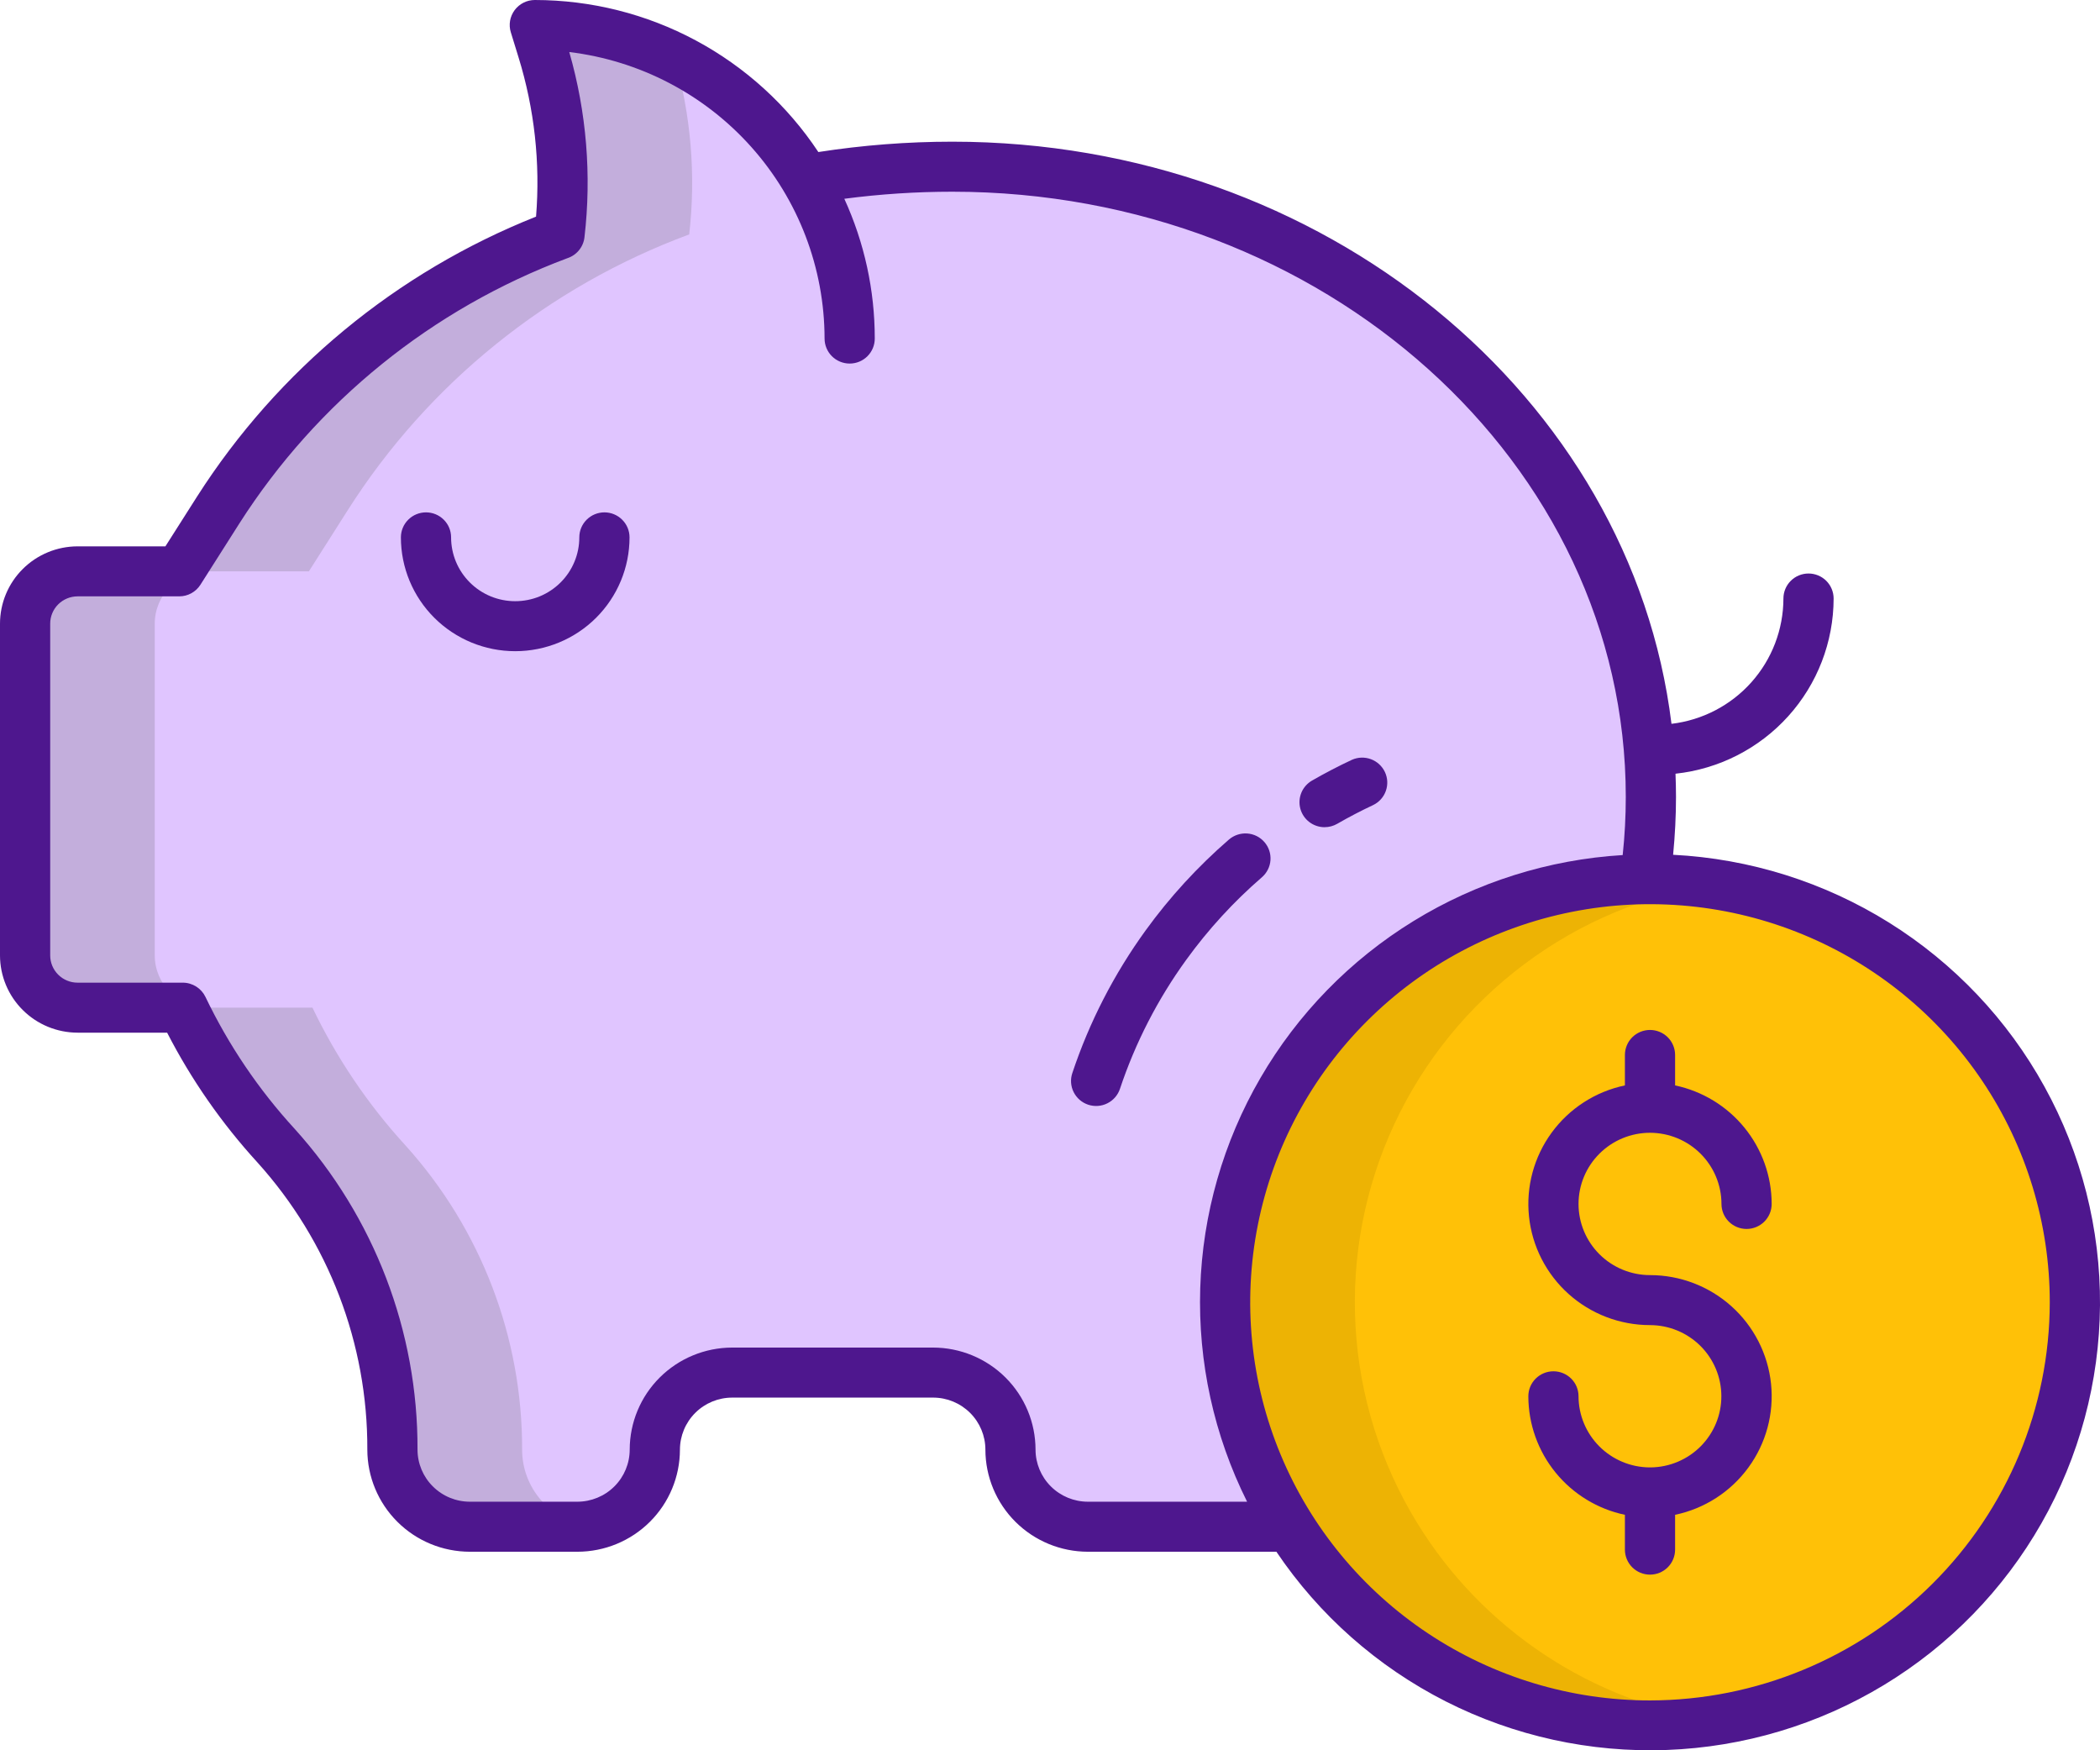
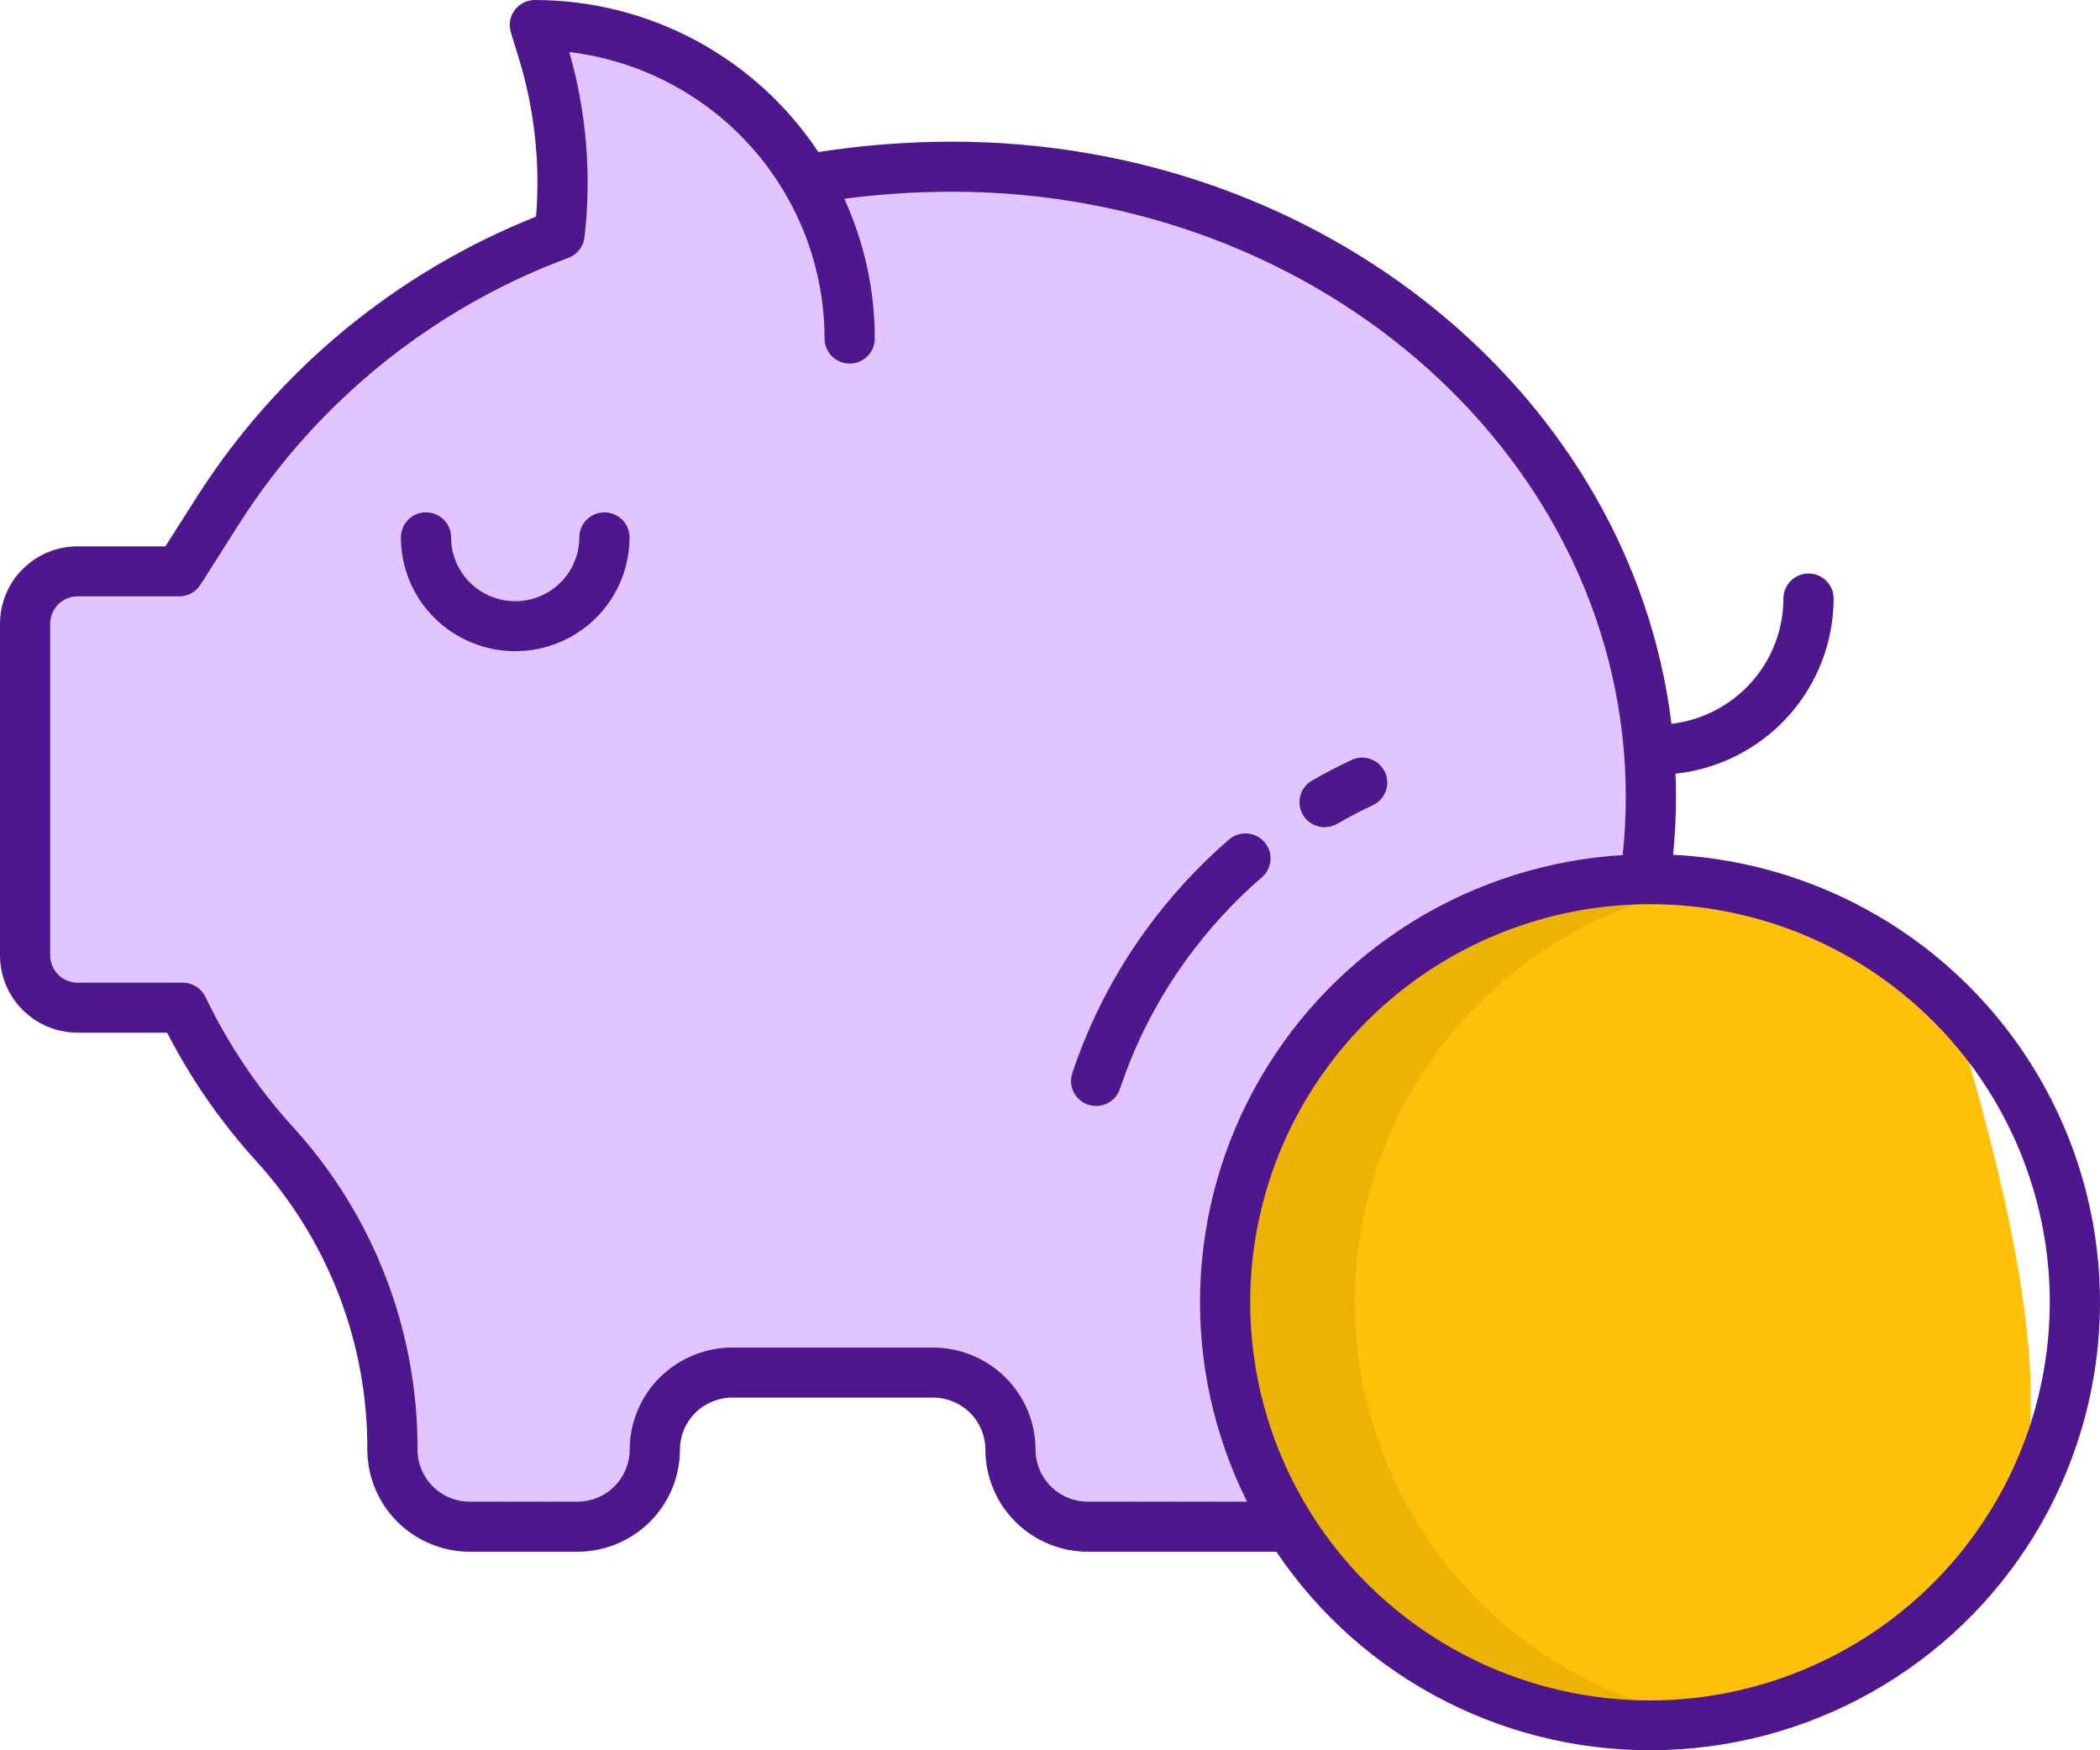
<svg xmlns="http://www.w3.org/2000/svg" width="72" height="60" viewBox="0 0 72 60" fill="none">
  <path d="M32.65 5.714C30.971 5.713 29.296 5.86 27.643 6.152L27.64 6.154C26.688 4.54 25.328 3.202 23.696 2.273C22.064 1.344 20.216 0.856 18.337 0.857L18.602 1.717C19.23 3.761 19.428 5.912 19.184 8.036H19.183C14.35 9.825 10.24 13.143 7.482 17.481L6.144 19.586H2.659C2.182 19.586 1.724 19.775 1.387 20.111C1.05 20.447 0.86 20.903 0.86 21.378V32.751C0.86 33.226 1.05 33.682 1.387 34.018C1.724 34.354 2.182 34.543 2.659 34.543H6.267C7.093 36.268 8.171 37.863 9.464 39.274C12.044 42.136 13.465 45.848 13.454 49.693C13.455 50.394 13.734 51.066 14.232 51.561C14.729 52.057 15.404 52.335 16.108 52.335H19.798C20.502 52.335 21.177 52.057 21.674 51.562C22.172 51.066 22.451 50.394 22.451 49.693C22.452 48.993 22.732 48.322 23.229 47.827C23.726 47.332 24.4 47.053 25.103 47.053H31.99C32.339 47.053 32.684 47.121 33.006 47.254C33.328 47.386 33.62 47.581 33.866 47.826C34.113 48.071 34.308 48.362 34.442 48.683C34.575 49.003 34.644 49.346 34.644 49.693C34.644 50.394 34.923 51.066 35.421 51.561C35.919 52.057 36.593 52.335 37.297 52.335H44.214L56.403 30.401C56.536 29.377 56.602 28.346 56.602 27.314C56.602 15.385 45.878 5.714 32.65 5.714Z" fill="#E0C5FF" />
-   <path d="M56.571 30.139C60.438 30.128 64.151 31.645 66.897 34.355C69.643 37.066 71.197 40.751 71.219 44.601C71.241 48.451 69.729 52.152 67.014 54.894C64.299 57.636 60.603 59.194 56.737 59.227C52.87 59.26 49.148 57.765 46.387 55.069C43.625 52.374 42.05 48.699 42.006 44.849C41.962 40.999 43.452 37.289 46.151 34.532C48.85 31.775 52.537 30.196 56.403 30.141C56.459 30.139 56.515 30.139 56.571 30.139Z" fill="#FFC107" />
-   <path d="M17.901 49.693C17.912 45.848 16.49 42.136 13.91 39.274C12.617 37.863 11.54 36.268 10.713 34.543H7.105C6.628 34.543 6.17 34.354 5.833 34.018C5.496 33.682 5.306 33.226 5.306 32.751V21.378C5.306 20.903 5.496 20.447 5.833 20.111C6.17 19.775 6.628 19.586 7.105 19.586H10.59L11.928 17.481C14.686 13.143 18.796 9.825 23.629 8.036H23.63C23.864 6 23.691 3.939 23.122 1.97C21.634 1.236 19.997 0.855 18.337 0.857L18.602 1.717C19.23 3.761 19.428 5.912 19.184 8.036H19.183C14.35 9.825 10.24 13.143 7.482 17.481L6.144 19.586H2.659C2.182 19.586 1.724 19.775 1.387 20.111C1.05 20.447 0.86 20.903 0.86 21.378V32.751C0.86 33.226 1.05 33.682 1.387 34.018C1.724 34.354 2.182 34.543 2.659 34.543H6.267C7.093 36.268 8.171 37.863 9.464 39.274C12.044 42.136 13.465 45.848 13.454 49.693C13.455 50.394 13.734 51.066 14.232 51.561C14.729 52.057 15.404 52.335 16.108 52.335H19.798C19.924 52.334 20.051 52.324 20.176 52.305C19.544 52.216 18.966 51.903 18.548 51.423C18.13 50.943 17.9 50.329 17.901 49.693Z" fill="#C3AEDC" />
+   <path d="M56.571 30.139C60.438 30.128 64.151 31.645 66.897 34.355C71.241 48.451 69.729 52.152 67.014 54.894C64.299 57.636 60.603 59.194 56.737 59.227C52.87 59.26 49.148 57.765 46.387 55.069C43.625 52.374 42.05 48.699 42.006 44.849C41.962 40.999 43.452 37.289 46.151 34.532C48.85 31.775 52.537 30.196 56.403 30.141C56.459 30.139 56.515 30.139 56.571 30.139Z" fill="#FFC107" />
  <path d="M48.587 52.204C47.336 50.165 46.611 47.851 46.475 45.466C46.339 43.081 46.796 40.7 47.806 38.534C48.817 36.367 50.349 34.483 52.267 33.048C54.184 31.613 56.428 30.672 58.799 30.308C58.062 30.195 57.317 30.139 56.571 30.139C56.515 30.139 56.459 30.139 56.403 30.141C54.404 30.165 52.432 30.599 50.609 31.416C48.786 32.232 47.151 33.413 45.807 34.886C44.462 36.359 43.436 38.091 42.793 39.975C42.149 41.86 41.902 43.856 42.067 45.84C42.232 47.823 42.805 49.752 43.751 51.505C44.697 53.258 45.995 54.799 47.564 56.032C49.134 57.264 50.941 58.162 52.874 58.669C54.807 59.176 56.825 59.281 58.8 58.978C56.705 58.657 54.706 57.884 52.942 56.714C51.178 55.544 49.691 54.005 48.587 52.204Z" fill="#EDB304" />
  <path d="M20.723 17.564C20.495 17.564 20.276 17.654 20.114 17.815C19.953 17.975 19.862 18.193 19.862 18.421C19.862 18.708 19.806 18.993 19.695 19.258C19.585 19.524 19.423 19.765 19.219 19.968C19.015 20.171 18.772 20.333 18.506 20.443C18.239 20.553 17.953 20.609 17.664 20.609C17.376 20.609 17.09 20.553 16.823 20.443C16.556 20.333 16.314 20.171 16.11 19.968C15.906 19.765 15.744 19.524 15.633 19.258C15.523 18.993 15.466 18.708 15.466 18.421C15.466 18.193 15.376 17.975 15.214 17.815C15.053 17.654 14.834 17.564 14.606 17.564C14.377 17.564 14.159 17.654 13.997 17.815C13.836 17.975 13.745 18.193 13.745 18.421C13.745 19.456 14.158 20.448 14.893 21.18C15.628 21.912 16.625 22.323 17.664 22.323C18.704 22.323 19.701 21.912 20.436 21.18C21.171 20.448 21.584 19.456 21.584 18.421C21.584 18.193 21.493 17.975 21.331 17.815C21.17 17.654 20.951 17.564 20.723 17.564Z" fill="#4E178E" />
  <path d="M45.415 28.356C45.566 28.356 45.715 28.316 45.846 28.241C46.247 28.01 46.663 27.793 47.083 27.596C47.286 27.497 47.441 27.323 47.515 27.111C47.59 26.899 47.578 26.667 47.482 26.464C47.386 26.261 47.214 26.103 47.003 26.025C46.791 25.947 46.558 25.954 46.352 26.046C45.888 26.263 45.428 26.503 44.985 26.757C44.821 26.852 44.692 26.997 44.619 27.172C44.547 27.346 44.534 27.54 44.583 27.722C44.632 27.904 44.741 28.066 44.891 28.18C45.042 28.295 45.227 28.357 45.416 28.357L45.415 28.356Z" fill="#4E178E" />
  <path d="M43.265 30.073C43.437 29.924 43.543 29.713 43.559 29.487C43.575 29.26 43.5 29.036 43.35 28.865C43.201 28.693 42.989 28.588 42.761 28.572C42.534 28.556 42.309 28.631 42.136 28.779C41.066 29.706 40.106 30.752 39.277 31.897C38.195 33.391 37.348 35.039 36.765 36.786C36.729 36.893 36.715 37.006 36.723 37.118C36.731 37.23 36.761 37.34 36.812 37.44C36.863 37.541 36.933 37.631 37.018 37.704C37.103 37.778 37.203 37.834 37.31 37.87C37.417 37.905 37.53 37.919 37.643 37.911C37.756 37.903 37.866 37.873 37.967 37.822C38.068 37.772 38.158 37.702 38.232 37.617C38.306 37.532 38.362 37.433 38.398 37.327C38.926 35.745 39.693 34.252 40.673 32.9C41.425 31.861 42.294 30.913 43.265 30.073Z" fill="#4E178E" />
  <path d="M57.364 29.302C57.428 28.643 57.463 27.977 57.463 27.315C57.463 27.05 57.456 26.787 57.446 26.523C58.934 26.363 60.31 25.661 61.31 24.553C62.311 23.444 62.865 22.007 62.867 20.517C62.867 20.29 62.776 20.072 62.615 19.911C62.453 19.75 62.235 19.66 62.006 19.66C61.778 19.66 61.559 19.75 61.398 19.911C61.236 20.072 61.146 20.29 61.146 20.517C61.144 21.576 60.753 22.599 60.046 23.39C59.339 24.182 58.364 24.688 57.308 24.813C55.929 13.603 45.398 4.857 32.65 4.857C31.112 4.857 29.577 4.976 28.058 5.212C26.997 3.611 25.553 2.297 23.857 1.387C22.16 0.477 20.264 0.001 18.337 0C18.202 -4.2428e-07 18.069 0.031 17.949 0.092C17.829 0.152 17.725 0.24 17.645 0.347C17.565 0.455 17.511 0.58 17.488 0.712C17.466 0.844 17.474 0.98 17.514 1.108L17.779 1.968C18.324 3.733 18.528 5.585 18.379 7.426C13.589 9.331 9.523 12.688 6.756 17.023L5.671 18.729H2.66C1.955 18.73 1.278 19.009 0.78 19.506C0.281 20.002 0.001 20.676 0 21.378V32.752C0.001 33.454 0.281 34.127 0.78 34.623C1.278 35.12 1.955 35.399 2.66 35.4H5.73C6.56 37.013 7.601 38.508 8.826 39.848C11.266 42.551 12.609 46.061 12.594 49.695C12.595 50.622 12.966 51.512 13.625 52.168C14.283 52.824 15.177 53.193 16.108 53.194H19.798C20.73 53.193 21.623 52.824 22.282 52.168C22.941 51.512 23.311 50.622 23.312 49.695C23.313 49.221 23.502 48.768 23.838 48.433C24.174 48.098 24.63 47.91 25.105 47.91H31.992C32.468 47.91 32.923 48.098 33.26 48.433C33.596 48.768 33.785 49.221 33.785 49.695C33.786 50.622 34.157 51.512 34.815 52.168C35.474 52.824 36.367 53.193 37.299 53.194H43.762C45.227 55.369 47.226 57.135 49.569 58.325C51.913 59.514 54.523 60.087 57.152 59.989C59.78 59.891 62.34 59.126 64.588 57.765C66.836 56.404 68.697 54.494 69.994 52.215C71.291 49.937 71.981 47.366 72 44.747C72.018 42.128 71.363 39.547 70.097 37.252C68.832 34.955 66.997 33.02 64.769 31.628C62.54 30.237 59.991 29.436 57.364 29.302ZM37.297 51.479C36.822 51.478 36.366 51.29 36.03 50.955C35.694 50.621 35.505 50.167 35.504 49.694C35.503 48.766 35.133 47.877 34.474 47.221C33.815 46.565 32.922 46.196 31.99 46.195H25.104C24.172 46.196 23.279 46.565 22.62 47.221C21.961 47.877 21.591 48.766 21.59 49.694C21.589 50.167 21.4 50.621 21.064 50.955C20.728 51.29 20.272 51.478 19.797 51.479H16.108C15.632 51.478 15.177 51.29 14.841 50.955C14.504 50.621 14.315 50.167 14.315 49.694C14.33 45.635 12.829 41.717 10.104 38.699C8.866 37.35 7.836 35.826 7.046 34.178C6.976 34.031 6.866 33.907 6.728 33.82C6.59 33.733 6.431 33.686 6.268 33.686H2.66C2.411 33.686 2.172 33.588 1.996 33.412C1.82 33.237 1.721 32.999 1.721 32.752V21.378C1.721 21.13 1.82 20.892 1.996 20.717C2.172 20.542 2.411 20.444 2.66 20.443H6.145C6.29 20.443 6.433 20.407 6.56 20.337C6.687 20.267 6.795 20.167 6.872 20.045L8.21 17.939C10.869 13.775 14.815 10.585 19.455 8.85C19.611 8.799 19.749 8.704 19.852 8.577C19.956 8.45 20.021 8.296 20.039 8.134C20.287 6.003 20.11 3.846 19.518 1.784C21.93 2.075 24.151 3.234 25.764 5.044C27.376 6.853 28.268 9.187 28.271 11.606C28.271 11.833 28.362 12.051 28.523 12.212C28.685 12.373 28.904 12.463 29.132 12.463C29.36 12.463 29.579 12.373 29.74 12.212C29.902 12.051 29.992 11.833 29.992 11.606C29.993 9.953 29.637 8.319 28.948 6.814C30.175 6.653 31.412 6.572 32.65 6.572C45.383 6.572 55.741 15.878 55.741 27.316C55.741 27.983 55.706 28.649 55.635 29.312C53.093 29.465 50.627 30.243 48.46 31.576C46.293 32.909 44.491 34.756 43.215 36.952C41.94 39.147 41.231 41.623 41.151 44.158C41.071 46.694 41.623 49.209 42.758 51.48L37.297 51.479ZM56.571 58.291C53.86 58.291 51.21 57.49 48.956 55.99C46.702 54.491 44.945 52.359 43.908 49.866C42.87 47.372 42.599 44.628 43.128 41.981C43.657 39.333 44.962 36.901 46.879 34.993C48.796 33.084 51.238 31.785 53.897 31.258C56.556 30.731 59.312 31.002 61.816 32.035C64.321 33.068 66.462 34.817 67.968 37.061C69.474 39.305 70.278 41.944 70.278 44.643C70.273 48.261 68.828 51.73 66.258 54.289C63.689 56.847 60.205 58.286 56.571 58.291Z" fill="#4E178E" />
-   <path d="M56.572 38.832C57.221 38.833 57.844 39.09 58.303 39.547C58.763 40.005 59.021 40.625 59.022 41.272C59.022 41.499 59.112 41.717 59.274 41.878C59.435 42.038 59.654 42.129 59.882 42.129C60.111 42.129 60.33 42.038 60.491 41.878C60.652 41.717 60.743 41.499 60.743 41.272C60.742 40.319 60.412 39.396 59.81 38.657C59.207 37.917 58.368 37.406 57.432 37.208V36.164C57.432 35.937 57.341 35.719 57.18 35.558C57.019 35.398 56.8 35.307 56.572 35.307C56.343 35.307 56.124 35.398 55.963 35.558C55.802 35.719 55.711 35.937 55.711 36.164V37.208C54.702 37.42 53.807 37.996 53.2 38.827C52.593 39.657 52.316 40.681 52.423 41.703C52.53 42.724 53.013 43.669 53.779 44.357C54.545 45.044 55.54 45.425 56.572 45.425C57.219 45.426 57.839 45.681 58.298 46.136C58.756 46.591 59.015 47.208 59.018 47.852C59.022 48.497 58.768 49.116 58.314 49.575C57.86 50.034 57.242 50.296 56.595 50.303C56.587 50.303 56.58 50.302 56.572 50.302C56.563 50.302 56.556 50.303 56.548 50.303C55.903 50.296 55.286 50.036 54.832 49.58C54.378 49.123 54.122 48.507 54.121 47.865C54.121 47.637 54.031 47.419 53.869 47.259C53.708 47.098 53.489 47.008 53.261 47.008C53.033 47.008 52.814 47.098 52.652 47.259C52.491 47.419 52.4 47.637 52.4 47.865C52.402 48.817 52.731 49.74 53.334 50.48C53.936 51.219 54.775 51.731 55.711 51.928V53.122C55.711 53.349 55.802 53.567 55.963 53.728C56.124 53.889 56.343 53.979 56.572 53.979C56.8 53.979 57.019 53.889 57.18 53.728C57.341 53.567 57.432 53.349 57.432 53.122V51.928C58.441 51.717 59.336 51.14 59.943 50.31C60.551 49.48 60.828 48.455 60.721 47.434C60.614 46.412 60.13 45.467 59.364 44.779C58.598 44.092 57.603 43.711 56.572 43.711C55.922 43.711 55.299 43.454 54.839 42.997C54.38 42.539 54.121 41.919 54.121 41.272C54.121 40.625 54.38 40.004 54.839 39.547C55.299 39.089 55.922 38.832 56.572 38.832Z" fill="#4E178E" />
</svg>